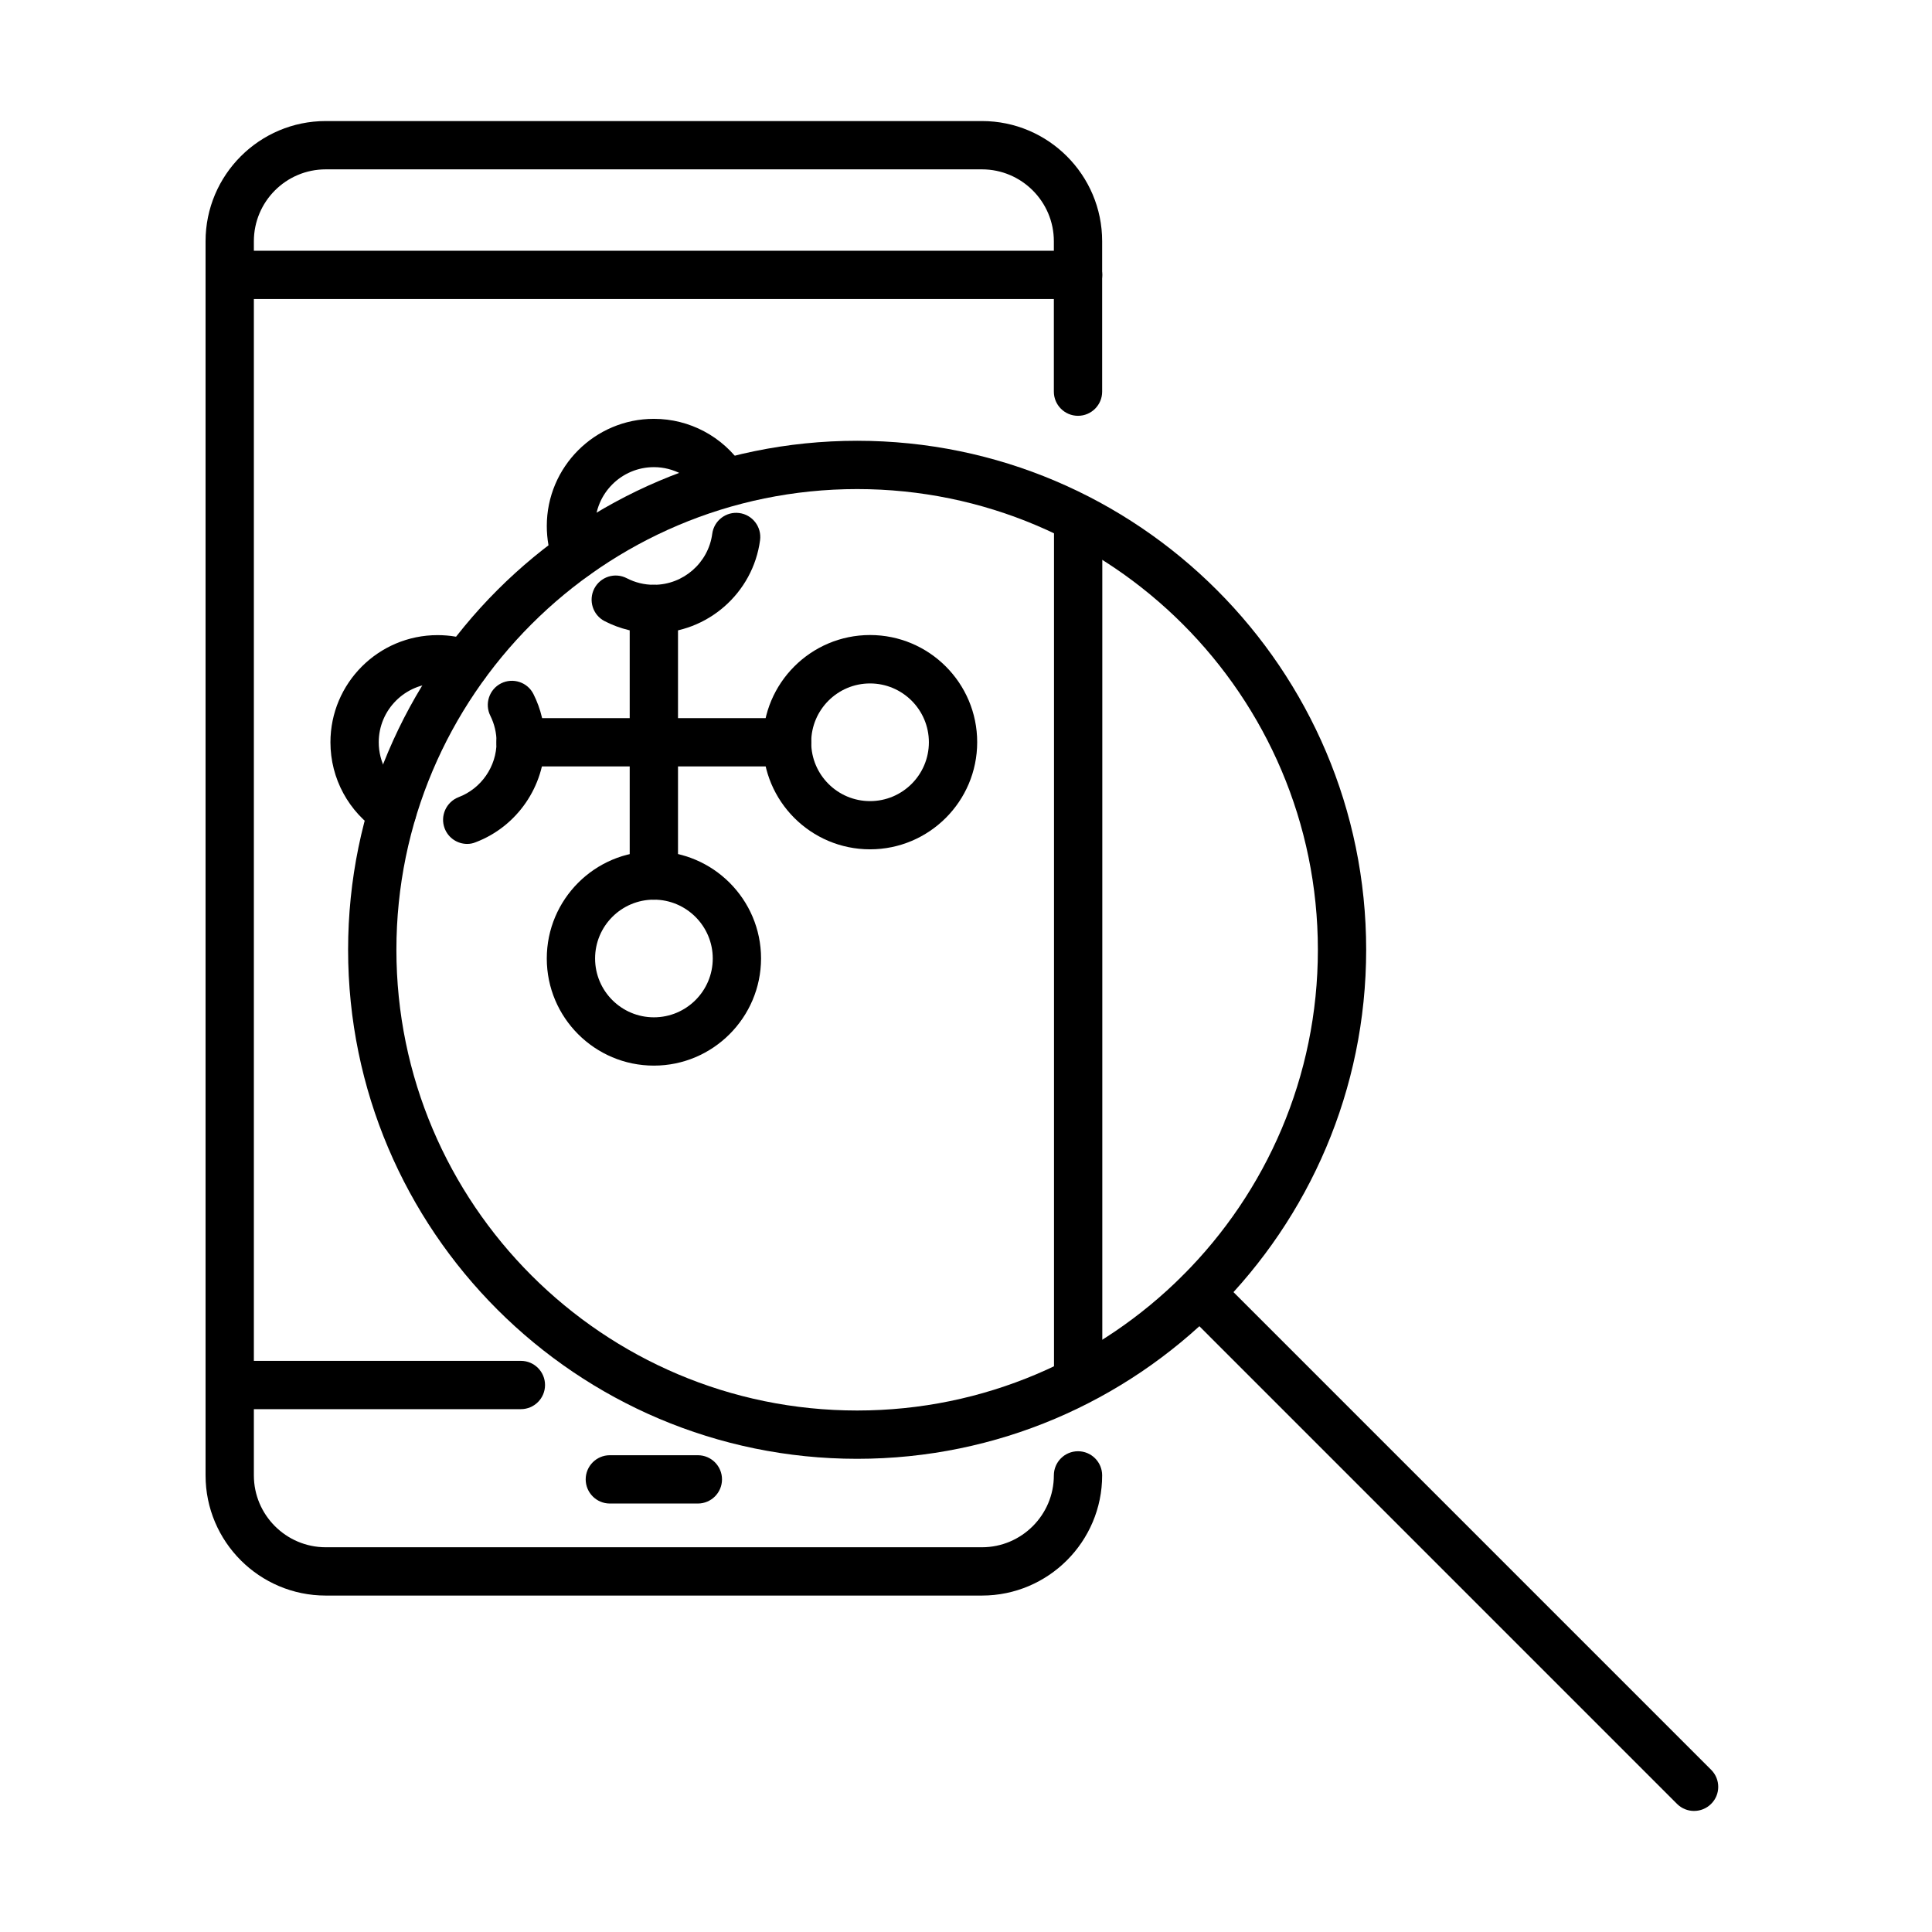
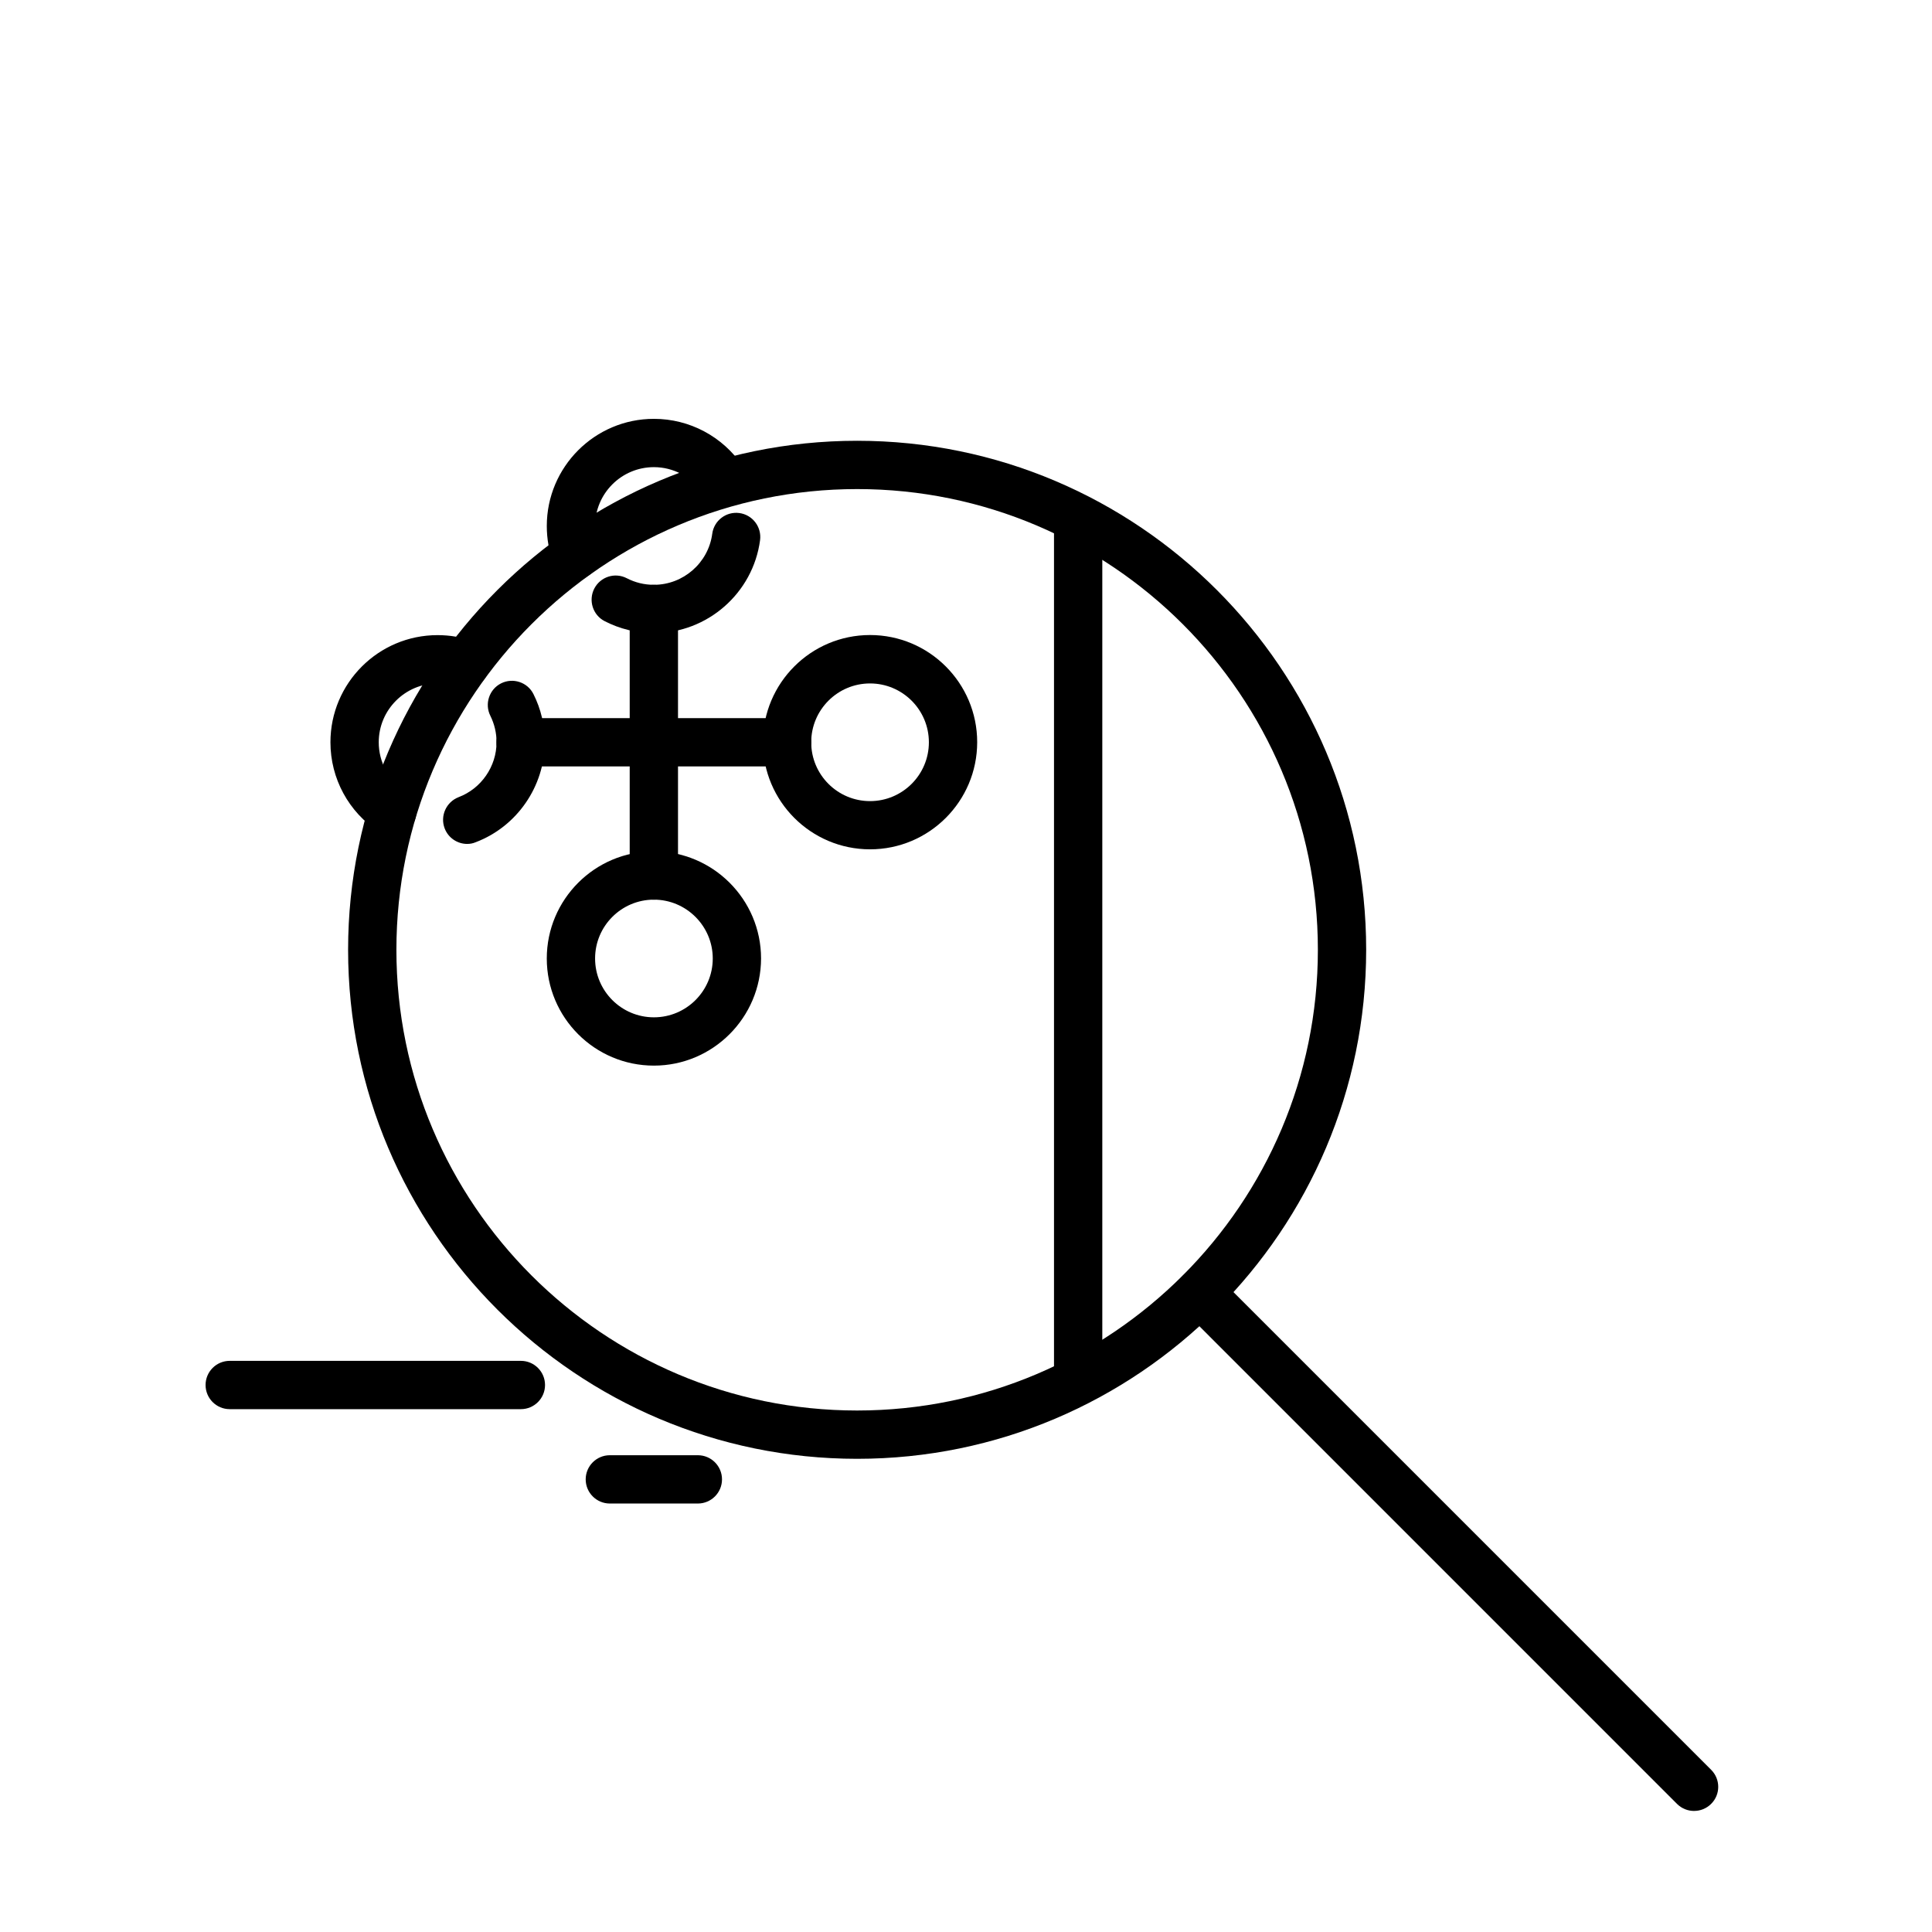
<svg xmlns="http://www.w3.org/2000/svg" fill="#000000" width="800px" height="800px" version="1.1" viewBox="144 144 512 512">
  <g>
-     <path d="m404.23 566.84h-173.91c-17.562 0-31.844-14.285-31.844-31.848v-327.06c0-17.562 14.281-31.852 31.844-31.852h173.91c17.562 0 31.852 14.289 31.852 31.852v39.859c0 3.535-2.867 6.402-6.398 6.402-3.535 0-6.402-2.867-6.402-6.402v-39.859c0-10.496-8.555-19.051-19.051-19.051h-173.91c-10.523 0-19.043 8.555-19.043 19.051v327.06c0 10.496 8.547 19.047 19.043 19.047h173.91c10.496 0 19.051-8.551 19.051-19.047 0-3.531 2.867-6.398 6.402-6.398 3.531 0 6.398 2.867 6.398 6.398 0 17.562-14.289 31.848-31.852 31.848z" />
    <path d="m429.72 513.72c-3.531 0-6.398-2.867-6.398-6.402v-223.94c0-3.531 2.867-6.398 6.398-6.398 3.535 0 6.402 2.867 6.402 6.398v223.94c-0.027 3.535-2.867 6.402-6.402 6.402z" />
-     <path d="m429.71 223.25h-224.84c-3.531 0-6.398-2.867-6.398-6.398 0-3.535 2.867-6.402 6.398-6.402h224.84c3.531 0 6.402 2.867 6.402 6.402 0 3.531-2.871 6.398-6.402 6.398z" />
    <path d="m282.04 517.44h-77.164c-3.531 0-6.398-2.867-6.398-6.402 0-3.531 2.867-6.398 6.398-6.398h77.164c3.531 0 6.398 2.867 6.398 6.398 0 3.535-2.867 6.402-6.398 6.402z" />
    <path d="m328.94 542.45h-23.328c-3.531 0-6.398-2.871-6.398-6.402s2.867-6.398 6.398-6.398h23.328c3.531 0 6.398 2.867 6.398 6.398s-2.867 6.402-6.398 6.402z" />
    <path d="m317.29 426.4c-15.668 0-28.387-12.723-28.387-28.391 0-15.645 12.719-28.395 28.387-28.395 15.645 0 28.398 12.727 28.398 28.395-0.027 15.641-12.754 28.391-28.398 28.391zm0-43.984c-8.602 0-15.586 6.992-15.586 15.594 0 8.602 6.984 15.59 15.586 15.59 8.605 0 15.598-6.988 15.598-15.59 0-8.602-7.019-15.594-15.598-15.594z" />
    <path d="m374.57 369.08c-15.668 0-28.391-12.727-28.391-28.395 0-15.668 12.723-28.395 28.391-28.395s28.395 12.727 28.395 28.395c0 15.668-12.727 28.395-28.395 28.395zm0-43.961c-8.602 0-15.59 6.988-15.59 15.594 0 8.602 6.988 15.59 15.59 15.59 8.602 0 15.594-6.988 15.594-15.59 0-8.605-6.992-15.594-15.594-15.594z" />
    <path d="m296.66 297.42c-2.609 0-5.047-1.59-5.992-4.176-1.18-3.148-1.762-6.453-1.762-9.855 0-15.645 12.719-28.391 28.387-28.391 9.449 0 18.23 4.684 23.527 12.516 1.973 2.918 1.207 6.914-1.711 8.887-2.945 1.996-6.91 1.203-8.883-1.715-2.918-4.301-7.762-6.887-12.934-6.887-8.602 0-15.586 6.988-15.586 15.59 0 1.867 0.328 3.688 0.969 5.402 1.227 3.301-0.461 6.988-3.766 8.219-0.766 0.281-1.508 0.41-2.25 0.41z" />
    <path d="m317.29 311.78c-4.531 0-9.039-1.098-13.059-3.172-3.125-1.613-4.352-5.481-2.738-8.629 1.613-3.121 5.449-4.379 8.625-2.738 2.227 1.152 4.637 1.738 7.172 1.738 7.781 0 14.438-5.809 15.461-13.516 0.461-3.508 3.688-5.965 7.172-5.504 3.508 0.461 5.965 3.688 5.504 7.195-1.867 14.027-13.953 24.625-28.137 24.625z" />
    <path d="m247.93 365.52c-1.203 0-2.406-0.332-3.481-1.051-8.066-5.273-12.879-14.156-12.879-23.758 0-15.668 12.723-28.395 28.391-28.395 3.25 0 6.453 0.539 9.5 1.641 3.328 1.18 5.074 4.84 3.894 8.168-1.176 3.328-4.84 5.07-8.168 3.891-1.664-0.59-3.434-0.895-5.227-0.895-8.602 0-15.59 6.988-15.59 15.59 0 5.273 2.637 10.164 7.066 13.059 2.941 1.945 3.789 5.887 1.844 8.859-1.207 1.867-3.254 2.891-5.352 2.891z" />
    <path d="m267.81 367.65c-2.562 0-4.996-1.562-5.973-4.121-1.254-3.305 0.414-6.992 3.691-8.27 6.016-2.281 10.062-8.141 10.062-14.566 0-2.461-0.562-4.816-1.637-6.992-1.59-3.148-0.312-7.016 2.836-8.602 3.148-1.586 7.019-0.305 8.582 2.844 1.996 3.969 2.992 8.242 2.992 12.723 0 11.699-7.348 22.375-18.281 26.523-0.77 0.332-1.531 0.461-2.273 0.461z" />
    <path d="m317.28 382.42c-3.535 0-6.402-2.867-6.402-6.402v-70.637c0-3.531 2.867-6.398 6.402-6.398 3.531 0 6.398 2.867 6.398 6.398v70.637c-0.023 3.535-2.867 6.402-6.398 6.402z" />
    <path d="m352.59 347.11h-70.633c-3.535 0-6.402-2.867-6.402-6.398 0-3.535 2.867-6.402 6.402-6.402h70.633c3.535 0 6.402 2.867 6.402 6.402 0 3.531-2.867 6.398-6.402 6.398z" />
    <path d="m371.15 530.6c-74.375 0-134.9-60.496-134.9-134.89 0-74.375 60.523-134.9 134.9-134.9s134.9 60.523 134.9 134.9c-0.027 74.371-60.523 134.89-134.9 134.89zm0-256.99c-67.309 0-122.1 54.762-122.1 122.1 0 67.332 54.766 122.09 122.1 122.09 67.332 0 122.1-54.762 122.1-122.09 0-67.336-54.789-122.1-122.1-122.1z" />
    <path d="m592.96 623.92c-1.637 0-3.277-0.613-4.531-1.867l-130.95-130.96c-2.508-2.508-2.508-6.551 0-9.035 2.508-2.484 6.555-2.512 9.039 0l130.95 130.95c2.508 2.508 2.508 6.555 0 9.039-1.254 1.254-2.894 1.867-4.508 1.867z" />
  </g>
</svg>